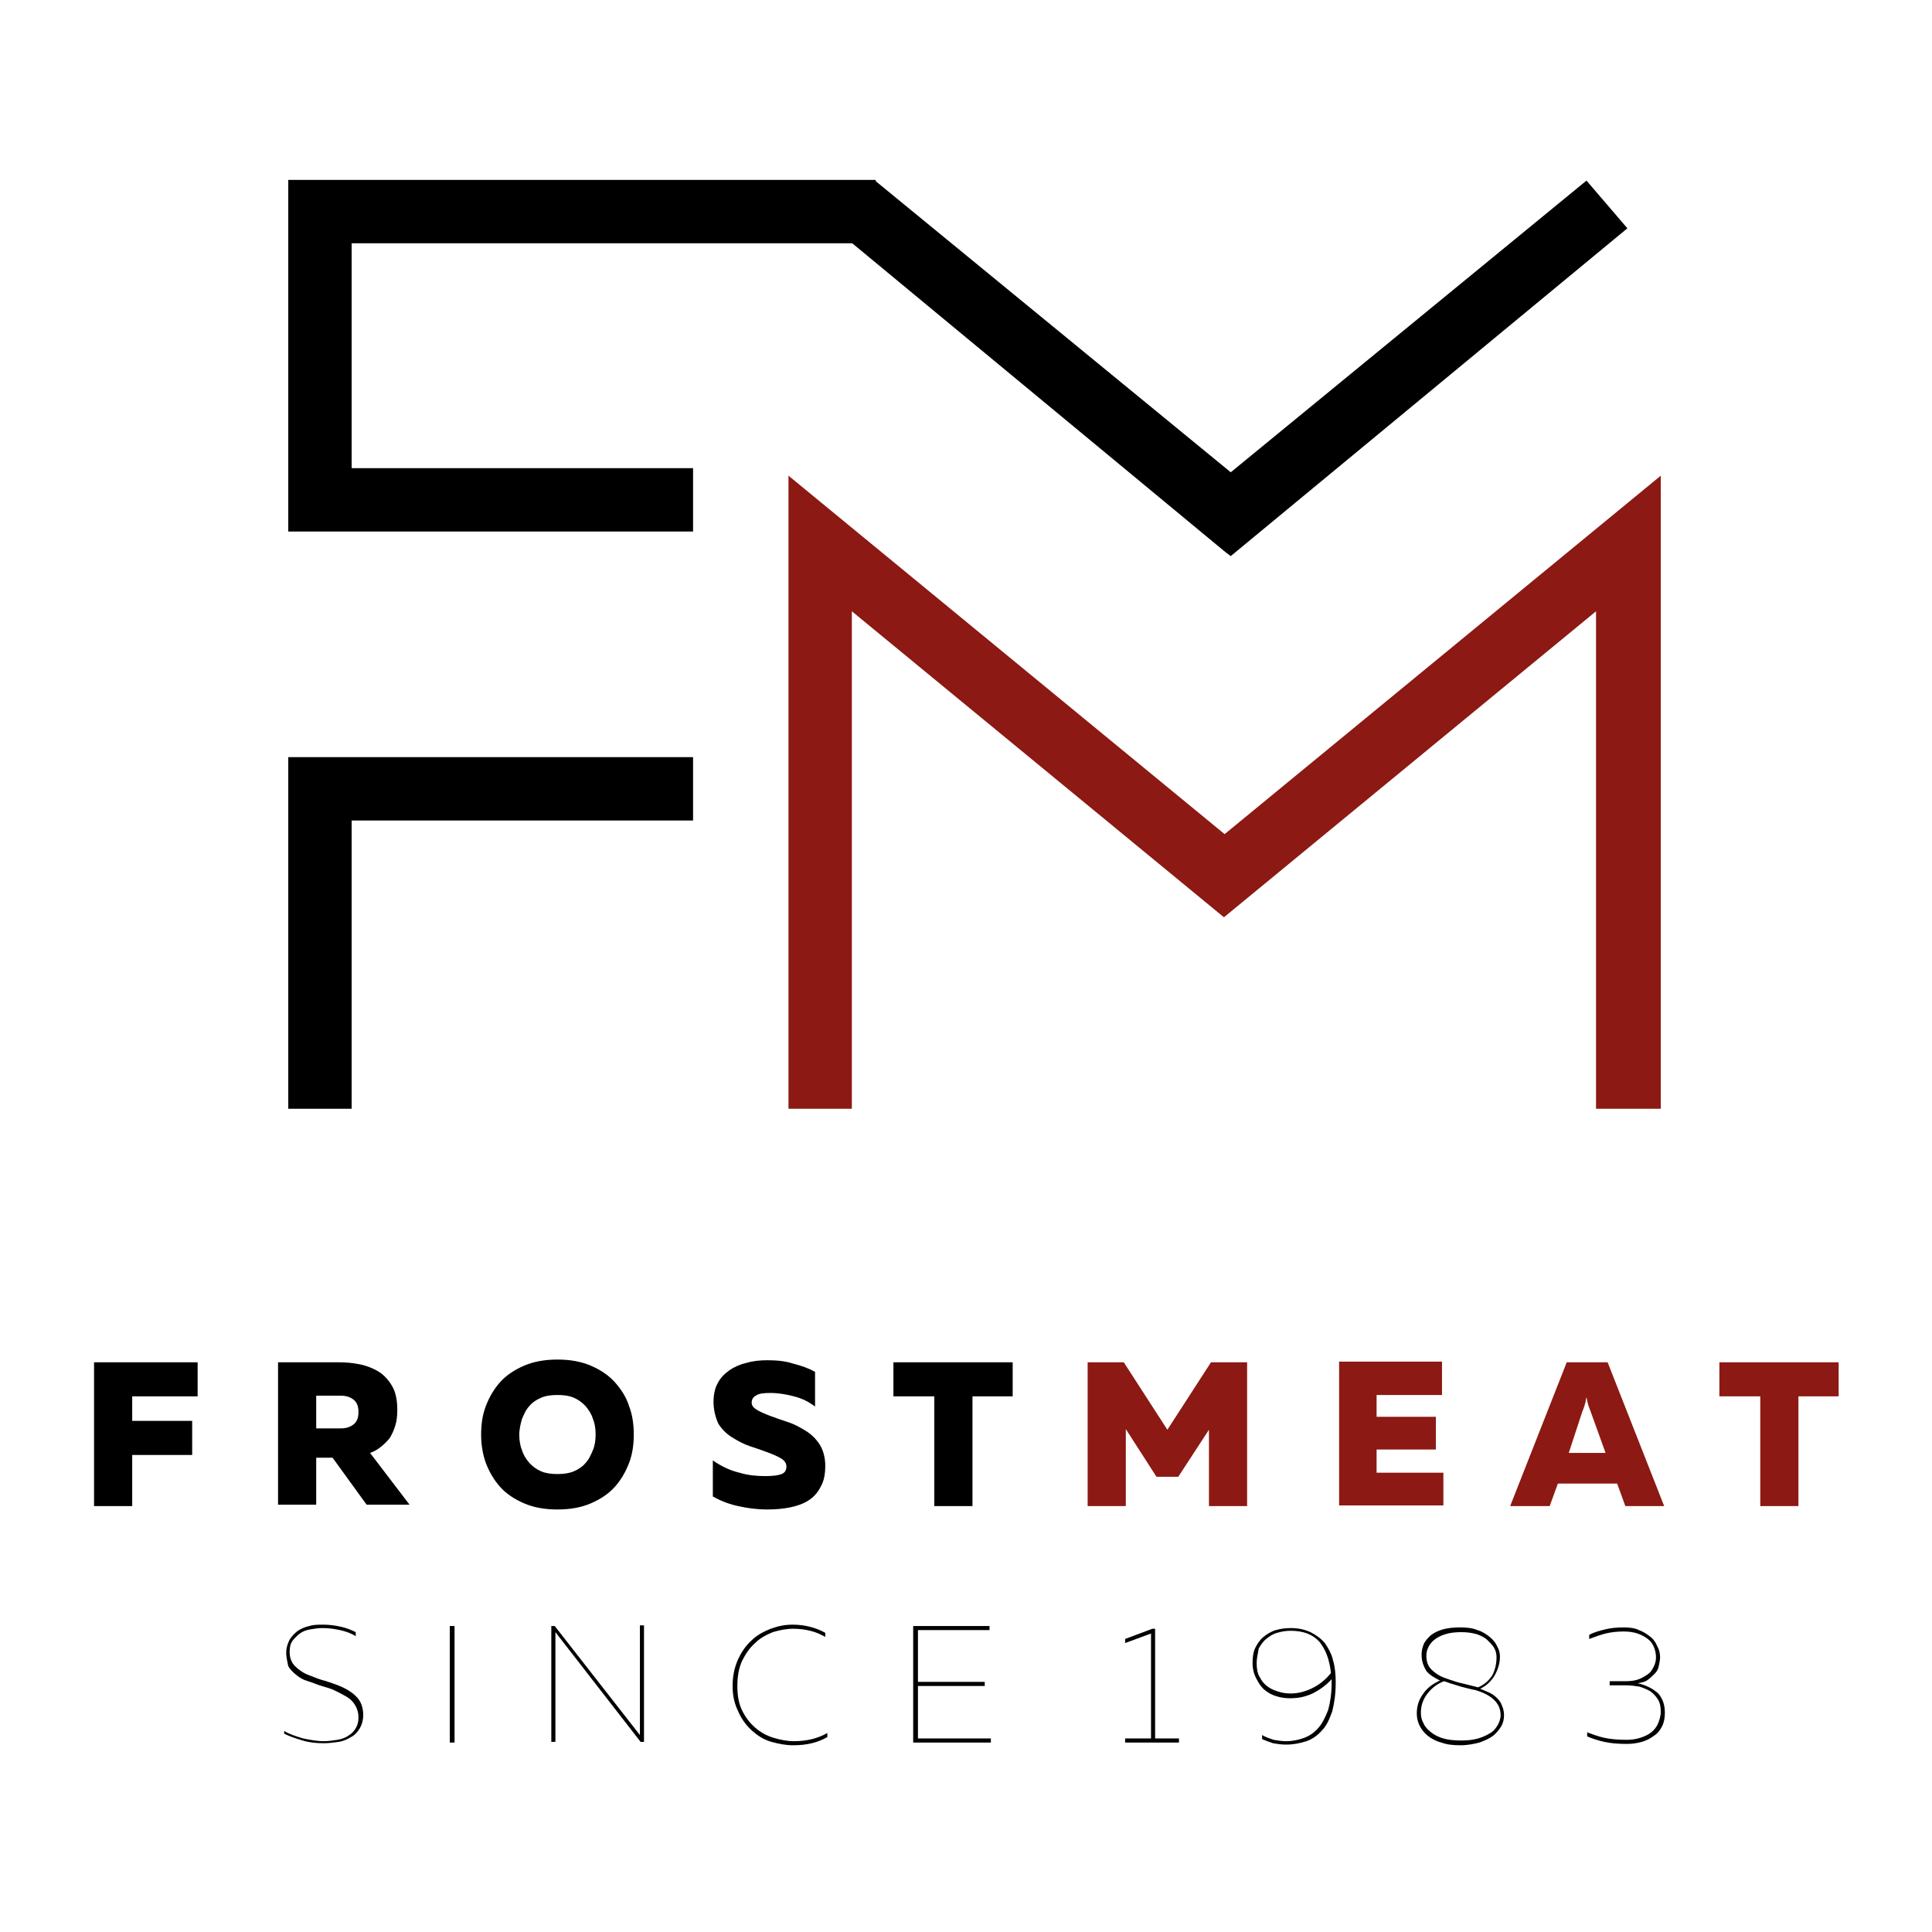
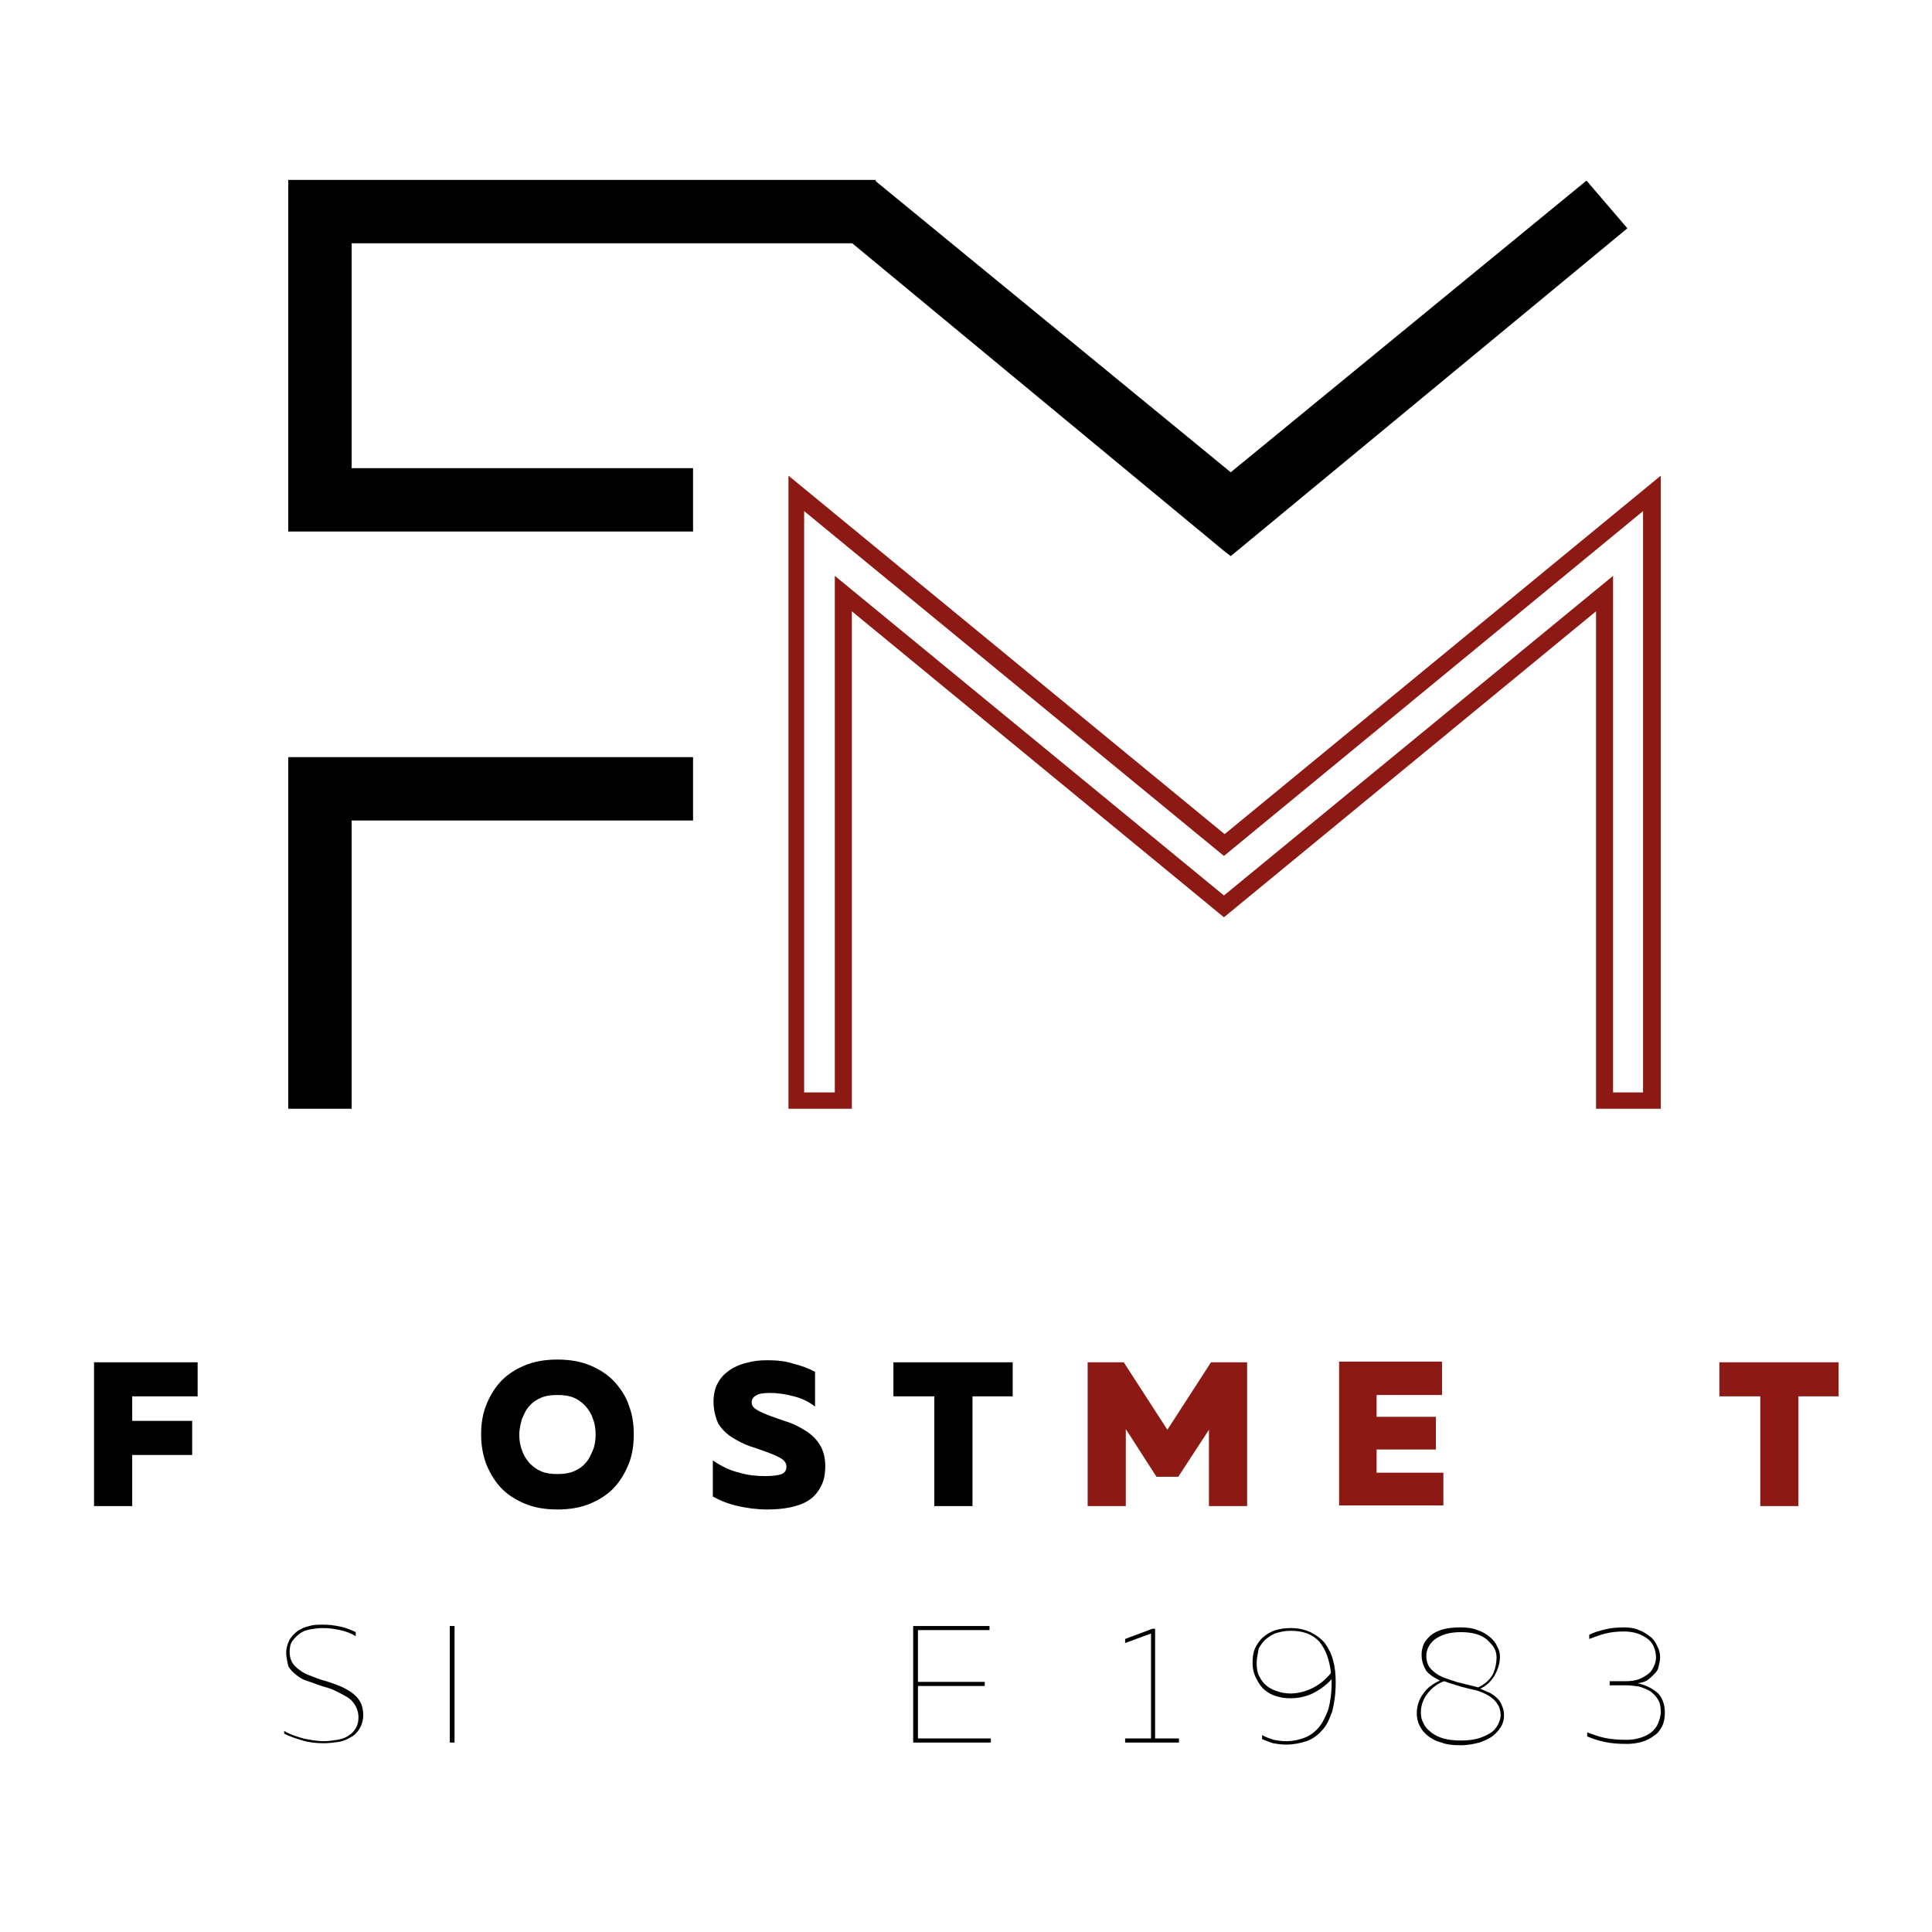
<svg xmlns="http://www.w3.org/2000/svg" version="1.1" id="Ebene_1" x="0px" y="0px" viewBox="0 0 283.5 283.5" style="enable-background:new 0 0 283.5 283.5;" xml:space="preserve">
  <style type="text/css">
	.st0{fill:#8C1913;}
	.st1{fill:#5A5A5A;}
</style>
  <g>
    <g>
      <path d="M127.3,34.5H50.4v35.4h50.1v6.9h-57V27.6h83.8V34.5z M43.5,161.5v-49.2h57v6.9H50.4v42.3H43.5z" />
      <path d="M51.6,162.7h-9.3v-51.6h59.4v9.3H51.6V162.7z M44.7,160.3h4.4V118h50.1v-4.5H44.7V160.3z M101.7,78H42.3V26.4h86.2v9.3    H51.6v33h50.1V78z M44.7,75.5h54.6v-4.4H49.2V33.3h76.9v-4.4H44.7V75.5z" />
    </g>
    <g>
-       <polygon class="st0" points="179.5,133 123.7,87.1 123.7,161.5 116.8,161.5 116.8,72.4 179.5,124 242.3,72.4 242.3,161.5     235.4,161.5 235.4,87.1   " />
      <path class="st0" d="M243.5,162.7h-9.3v-73l-54.6,44.9l-54.6-44.9v73h-9.3V69.8l64,52.6l64-52.6V162.7z M236.6,160.3h4.5V75    l-61.5,50.6L118,75v85.3h4.5V84.5l57.1,46.9l57.1-46.9V160.3z" />
    </g>
    <g>
      <polygon points="124.2,33.4 128.6,28.2 180.6,70.9 232.7,28.2 237.1,33.4 180.6,80   " />
      <path d="M180.6,81.6l-0.8-0.6l-57.4-47.5l6-7l52.2,42.8l52.2-42.8l6,7L180.6,81.6z M125.9,33.2l54.7,45.3l54.7-45.3l-2.8-3.3    l-51.9,42.5l-51.9-42.5L125.9,33.2z" />
    </g>
  </g>
  <g>
    <path d="M29,199.9v5h-9.6v3.6h8.8v5h-8.8v7.5h-5.6v-21.1H29z" />
-     <path d="M40.8,221v-21.1h8.9c1.1,0,2.1,0.1,3.1,0.3c1,0.2,2,0.6,2.8,1.1c0.8,0.5,1.5,1.3,2,2.2c0.5,0.9,0.7,2.1,0.7,3.4   c0,0.9-0.1,1.7-0.3,2.3c-0.2,0.7-0.5,1.3-0.8,1.8c-0.4,0.5-0.8,0.9-1.3,1.3c-0.5,0.4-1,0.7-1.6,0.9l5.8,7.6h-6.3l-5-6.9h-2.4v6.9   H40.8z M46.4,209.6h3.6c0.8,0,1.4-0.2,1.9-0.6c0.5-0.4,0.7-1,0.7-1.8s-0.2-1.4-0.7-1.8c-0.5-0.4-1.1-0.6-1.9-0.6h-3.6V209.6z" />
    <path d="M70.6,210.5c0-1.5,0.2-2.9,0.7-4.2c0.5-1.3,1.2-2.5,2.1-3.5c0.9-1,2.1-1.8,3.5-2.4c1.4-0.6,3-0.9,4.9-0.9   c1.9,0,3.5,0.3,4.9,0.9c1.4,0.6,2.6,1.4,3.5,2.4c0.9,1,1.7,2.2,2.1,3.5c0.5,1.3,0.7,2.7,0.7,4.2c0,1.5-0.2,2.9-0.7,4.2   c-0.5,1.3-1.2,2.5-2.1,3.5c-0.9,1-2.1,1.8-3.5,2.4c-1.4,0.6-3,0.9-4.9,0.9c-1.9,0-3.5-0.3-4.9-0.9c-1.4-0.6-2.6-1.4-3.5-2.4   c-0.9-1-1.6-2.2-2.1-3.5C70.8,213.3,70.6,211.9,70.6,210.5z M87.4,210.5c0-0.8-0.1-1.6-0.4-2.3c-0.2-0.7-0.6-1.3-1.1-1.9   c-0.5-0.5-1-0.9-1.7-1.2c-0.7-0.3-1.5-0.4-2.4-0.4c-0.9,0-1.7,0.1-2.4,0.4c-0.7,0.3-1.3,0.7-1.7,1.2c-0.5,0.5-0.8,1.2-1.1,1.9   c-0.2,0.7-0.4,1.5-0.4,2.3c0,0.8,0.1,1.6,0.4,2.3c0.2,0.7,0.6,1.3,1.1,1.9c0.5,0.5,1,0.9,1.7,1.2c0.7,0.3,1.5,0.4,2.4,0.4   c0.9,0,1.7-0.1,2.4-0.4c0.7-0.3,1.3-0.7,1.7-1.2c0.5-0.5,0.8-1.2,1.1-1.9C87.3,212.1,87.4,211.3,87.4,210.5z" />
    <path d="M104.7,205.7c0-1,0.2-2,0.6-2.7c0.4-0.8,1-1.4,1.7-1.9c0.7-0.5,1.6-0.9,2.5-1.1c1-0.3,2-0.4,3.1-0.4c1.3,0,2.6,0.1,3.8,0.5   c1.2,0.3,2.3,0.7,3.2,1.2v5.1c-0.9-0.7-1.9-1.2-3.1-1.5c-1.1-0.3-2.3-0.5-3.5-0.5c-1,0-1.7,0.1-2.1,0.4c-0.4,0.2-0.6,0.6-0.6,1   c0,0.5,0.3,0.8,0.8,1.1c0.5,0.3,1.2,0.6,2,0.9c0.8,0.3,1.7,0.6,2.6,0.9c0.9,0.3,1.8,0.8,2.6,1.3c0.8,0.5,1.5,1.2,2,2   c0.5,0.8,0.8,1.9,0.8,3.1c0,1.2-0.2,2.3-0.7,3.1c-0.4,0.8-1,1.5-1.8,2c-0.8,0.5-1.7,0.8-2.7,1c-1,0.2-2.1,0.3-3.3,0.3   c-1.5,0-3-0.2-4.3-0.5c-1.4-0.3-2.6-0.8-3.7-1.4v-5.3c1.3,0.9,2.6,1.5,3.9,1.8c1.3,0.4,2.6,0.5,3.8,0.5c1.1,0,1.9-0.1,2.4-0.3   c0.5-0.2,0.7-0.6,0.7-1.1c0-0.5-0.3-0.9-0.8-1.2c-0.5-0.3-1.2-0.6-2-0.9c-0.8-0.3-1.7-0.6-2.6-0.9c-0.9-0.3-1.8-0.8-2.6-1.3   c-0.8-0.5-1.5-1.2-2-2C105,208,104.7,206.9,104.7,205.7z" />
    <path d="M148.6,199.9v5h-5.9V221h-5.6v-16.1h-6v-5H148.6z" />
    <path class="st0" d="M183,199.9V221h-5.6v-11.2l-4.5,6.9h-3.2l-4.5-7V221h-5.6v-21.1h5.3l6.4,9.9l6.4-9.9H183z" />
    <path class="st0" d="M211.6,199.9v4.8H202v3.2h8.7v4.8H202v3.4h9.8v4.8h-15.3v-21.1H211.6z" />
-     <path class="st0" d="M221.6,221l8.3-21.1h6l8.3,21.1h-5.7l-1.2-3.3h-8.7l-1.2,3.3H221.6z M230.2,213.2h5.4l-2.2-6.1   c-0.1-0.3-0.2-0.5-0.3-0.8c-0.1-0.3-0.2-0.7-0.3-1.3c-0.1,0.6-0.2,1-0.3,1.3c-0.1,0.3-0.2,0.6-0.3,0.8L230.2,213.2z" />
    <path class="st0" d="M269.8,199.9v5h-5.9V221h-5.6v-16.1h-6v-5H269.8z" />
  </g>
  <g>
    <path d="M42,242.5c0-0.7,0.2-1.3,0.5-1.9c0.3-0.5,0.7-0.9,1.2-1.3c0.5-0.3,1.1-0.6,1.7-0.7c0.6-0.2,1.3-0.2,2-0.2   c0.9,0,1.7,0.1,2.6,0.3c0.9,0.2,1.6,0.5,2.2,0.8v0.6c-0.6-0.4-1.4-0.7-2.3-0.9c-0.9-0.2-1.7-0.3-2.6-0.3c-0.6,0-1.2,0.1-1.8,0.2   c-0.6,0.1-1.1,0.3-1.5,0.6c-0.4,0.3-0.8,0.7-1.1,1.1c-0.3,0.4-0.4,1-0.4,1.6c0,0.9,0.3,1.6,0.8,2.1c0.5,0.5,1.2,1,2,1.3   c0.8,0.3,1.7,0.7,2.6,0.9c0.9,0.3,1.8,0.6,2.6,1c0.8,0.4,1.5,0.9,2,1.5c0.5,0.6,0.8,1.4,0.8,2.5c0,0.7-0.2,1.4-0.5,1.9   c-0.3,0.5-0.7,1-1.3,1.3c-0.5,0.3-1.1,0.6-1.8,0.7c-0.7,0.1-1.4,0.2-2.2,0.2c-1.1,0-2.1-0.1-3.1-0.4c-1-0.3-1.9-0.6-2.7-1V254   c0.8,0.5,1.8,0.8,2.8,1.1c1,0.2,2,0.4,3,0.4c0.7,0,1.3-0.1,2-0.2c0.6-0.1,1.2-0.3,1.6-0.6c0.5-0.3,0.8-0.6,1.1-1.1s0.4-1,0.4-1.6   c0-0.7-0.2-1.3-0.5-1.8c-0.3-0.5-0.7-0.9-1.2-1.2c-0.5-0.3-1.1-0.6-1.7-0.9s-1.3-0.5-2-0.7c-0.7-0.2-1.3-0.5-2-0.7   s-1.2-0.5-1.7-0.9c-0.5-0.4-0.9-0.8-1.2-1.3C42.2,243.9,42,243.3,42,242.5z" />
    <path d="M66.7,238.6v17.1H66v-17.1H66.7z" />
-     <path d="M80.9,255.7v-17.1h0.5l12.5,16v-1.5v-14.6h0.6v17.1H94l-12.5-16.1v1.5v14.6H80.9z" />
-     <path d="M107.5,247.4c0-1.5,0.3-2.8,0.8-3.9c0.5-1.1,1.2-2.1,2-2.8c0.8-0.8,1.8-1.3,2.8-1.7c1.1-0.4,2.1-0.6,3.2-0.6   c0.9,0,1.7,0.1,2.5,0.3c0.8,0.2,1.6,0.5,2.3,0.9v0.6c-0.7-0.4-1.4-0.7-2.2-0.9c-0.8-0.2-1.7-0.3-2.5-0.3c-1,0-2,0.2-3,0.5   c-1,0.4-1.9,0.9-2.6,1.6c-0.8,0.7-1.4,1.6-1.9,2.6c-0.5,1.1-0.7,2.3-0.7,3.7c0,1.4,0.2,2.6,0.7,3.6c0.5,1,1.1,1.8,1.9,2.5   c0.8,0.7,1.7,1.2,2.7,1.5c1,0.3,2,0.5,3,0.5c1.9,0,3.5-0.4,4.9-1.2v0.6c-1.4,0.8-3,1.2-5,1.2c-1.1,0-2.1-0.2-3.2-0.5   c-1.1-0.3-2-0.9-2.8-1.6c-0.8-0.7-1.5-1.6-2-2.7C107.8,250.1,107.5,248.9,107.5,247.4z" />
    <path d="M145.2,238.6v0.6h-10.5v7.6h9.8v0.6h-9.8v7.7h10.7v0.6H134v-17.1H145.2z" />
    <path d="M169.5,239.1v16h3.5v0.6h-7.9v-0.6h3.8v-15.4l-3.8,1.4v-0.6l4-1.5H169.5z" />
    <path d="M183.8,244c0-0.8,0.1-1.6,0.4-2.2c0.3-0.6,0.7-1.2,1.2-1.6c0.5-0.4,1.1-0.8,1.8-1c0.7-0.2,1.4-0.3,2.2-0.3   c1.1,0,2,0.2,2.9,0.6c0.8,0.4,1.5,0.9,2.1,1.6c0.5,0.7,1,1.6,1.2,2.5c0.3,1,0.4,2.1,0.4,3.3c0,1.6-0.2,3-0.5,4.2   c-0.4,1.1-0.8,2.1-1.5,2.8c-0.6,0.7-1.4,1.3-2.3,1.6s-1.9,0.5-3,0.5c-0.7,0-1.3-0.1-1.9-0.2c-0.6-0.2-1.1-0.4-1.6-0.6v-0.6   c0.5,0.3,1.1,0.5,1.7,0.7c0.6,0.1,1.2,0.2,1.8,0.2c1,0,1.9-0.2,2.7-0.5c0.8-0.3,1.5-0.8,2.1-1.5c0.6-0.7,1-1.6,1.4-2.6   c0.3-1.1,0.5-2.4,0.5-3.9v-0.6c-0.8,0.9-1.8,1.6-2.8,2.1c-1.1,0.5-2.1,0.7-3.3,0.7c-0.7,0-1.4-0.1-2-0.3c-0.7-0.2-1.2-0.5-1.7-0.9   c-0.5-0.4-0.9-1-1.2-1.6C184,245.7,183.8,244.9,183.8,244z M184.4,244c0,0.8,0.1,1.5,0.4,2c0.3,0.6,0.6,1,1.1,1.4   c0.5,0.4,1,0.6,1.6,0.8c0.6,0.2,1.2,0.3,1.9,0.3c1.1,0,2.2-0.3,3.2-0.8c1-0.5,1.9-1.2,2.7-2.2c-0.2-2-0.8-3.5-1.7-4.6   c-1-1.1-2.4-1.6-4.2-1.6c-0.7,0-1.3,0.1-2,0.3s-1.1,0.5-1.6,0.9c-0.5,0.4-0.8,0.9-1.1,1.4C184.6,242.6,184.4,243.3,184.4,244z" />
    <path d="M208.6,242.8c0-0.5,0.1-1,0.3-1.5c0.2-0.5,0.6-0.9,1-1.3c0.5-0.4,1.1-0.7,1.8-0.9c0.7-0.2,1.6-0.3,2.6-0.3   c0.9,0,1.8,0.1,2.5,0.4c0.7,0.2,1.3,0.6,1.8,1s0.9,0.9,1.1,1.4c0.3,0.5,0.4,1,0.4,1.5c0,1-0.3,1.9-0.8,2.8   c-0.5,0.8-1.2,1.5-2.1,1.9c0.5,0.2,0.9,0.4,1.4,0.6c0.4,0.2,0.8,0.5,1.1,0.8c0.3,0.3,0.6,0.7,0.7,1.1c0.2,0.4,0.3,0.9,0.3,1.4   s-0.1,1.1-0.4,1.6c-0.3,0.5-0.7,1-1.2,1.4s-1.2,0.7-2,1c-0.8,0.2-1.7,0.4-2.8,0.4c-1.1,0-2-0.1-2.8-0.4c-0.8-0.2-1.5-0.6-2-1   c-0.5-0.4-0.9-0.9-1.2-1.5c-0.3-0.6-0.4-1.2-0.4-1.8c0-1,0.3-2,0.9-2.8c0.6-0.9,1.4-1.5,2.5-2c-0.8-0.4-1.5-0.8-2-1.4   C208.9,244.5,208.6,243.8,208.6,242.8z M214.4,247.5c-0.4-0.1-0.9-0.3-1.3-0.4c-0.4-0.1-0.8-0.3-1.2-0.4c-1.1,0.4-1.9,1.1-2.5,1.9   c-0.6,0.8-0.9,1.7-0.9,2.7c0,0.6,0.1,1.1,0.4,1.6c0.2,0.5,0.6,0.9,1.1,1.3c0.5,0.4,1.1,0.7,1.8,0.9c0.7,0.2,1.6,0.3,2.6,0.3   c1,0,1.8-0.1,2.5-0.3c0.7-0.2,1.3-0.5,1.8-0.8c0.5-0.3,0.8-0.7,1.1-1.2c0.2-0.4,0.4-0.9,0.4-1.4c0-0.7-0.2-1.3-0.5-1.7   c-0.3-0.5-0.8-0.9-1.3-1.2c-0.5-0.3-1.2-0.6-1.9-0.8C215.9,247.9,215.2,247.7,214.4,247.5z M219.6,243.2c0-0.5-0.1-0.9-0.3-1.3   c-0.2-0.4-0.6-0.8-1-1.2s-1-0.7-1.6-0.9c-0.7-0.2-1.4-0.3-2.3-0.3c-0.9,0-1.7,0.1-2.3,0.3c-0.7,0.2-1.2,0.5-1.6,0.8   c-0.4,0.3-0.7,0.7-0.9,1.1c-0.2,0.4-0.3,0.8-0.3,1.3c0,0.7,0.2,1.3,0.5,1.7c0.3,0.4,0.8,0.8,1.3,1.1c0.5,0.3,1.1,0.5,1.7,0.7   c0.6,0.2,1.2,0.4,1.7,0.5c0.4,0.1,0.8,0.2,1.2,0.3c0.4,0.1,0.8,0.2,1.2,0.3c0.9-0.4,1.6-1,2.1-1.8   C219.4,245,219.6,244.1,219.6,243.2z" />
    <path d="M243.6,243.2c0,0.4-0.1,0.8-0.2,1.3s-0.3,0.8-0.6,1.1c-0.3,0.3-0.6,0.6-1,0.9c-0.4,0.3-0.9,0.4-1.5,0.5   c0.5,0.1,1.1,0.3,1.5,0.5c0.5,0.2,0.9,0.5,1.3,0.8c0.4,0.3,0.7,0.8,0.9,1.3c0.2,0.5,0.3,1.1,0.3,1.7c0,0.7-0.1,1.4-0.4,2   c-0.3,0.6-0.7,1.1-1.2,1.4c-0.5,0.4-1.1,0.7-1.8,0.9c-0.7,0.2-1.4,0.3-2.2,0.3c-1.3,0-2.4-0.1-3.3-0.3c-0.9-0.2-1.8-0.5-2.5-0.8   v-0.6c0.8,0.3,1.6,0.6,2.5,0.8c0.9,0.2,2,0.3,3.3,0.3c0.7,0,1.4-0.1,2-0.3c0.6-0.2,1.1-0.4,1.6-0.8c0.4-0.3,0.8-0.8,1-1.3   c0.2-0.5,0.4-1.1,0.4-1.7c0-0.7-0.1-1.3-0.4-1.8c-0.3-0.5-0.7-0.9-1.1-1.2c-0.5-0.3-1-0.5-1.6-0.7c-0.6-0.1-1.3-0.2-2-0.2h-2.4   v-0.6h2.3c0.8,0,1.5-0.1,2-0.3s1-0.5,1.4-0.8c0.4-0.3,0.6-0.7,0.8-1.1c0.2-0.4,0.3-0.9,0.3-1.3c0-0.5-0.1-1-0.3-1.5   c-0.2-0.5-0.5-0.9-0.9-1.2c-0.4-0.3-0.9-0.6-1.5-0.8c-0.6-0.2-1.3-0.3-2-0.3c-1,0-1.9,0.1-2.7,0.3c-0.8,0.2-1.6,0.5-2.4,0.8v-0.6   c0.7-0.4,1.5-0.6,2.3-0.8c0.8-0.2,1.7-0.3,2.8-0.3c0.8,0,1.6,0.1,2.2,0.4c0.6,0.2,1.2,0.6,1.7,1c0.5,0.4,0.8,0.9,1,1.4   C243.5,242.1,243.6,242.7,243.6,243.2z" />
  </g>
</svg>